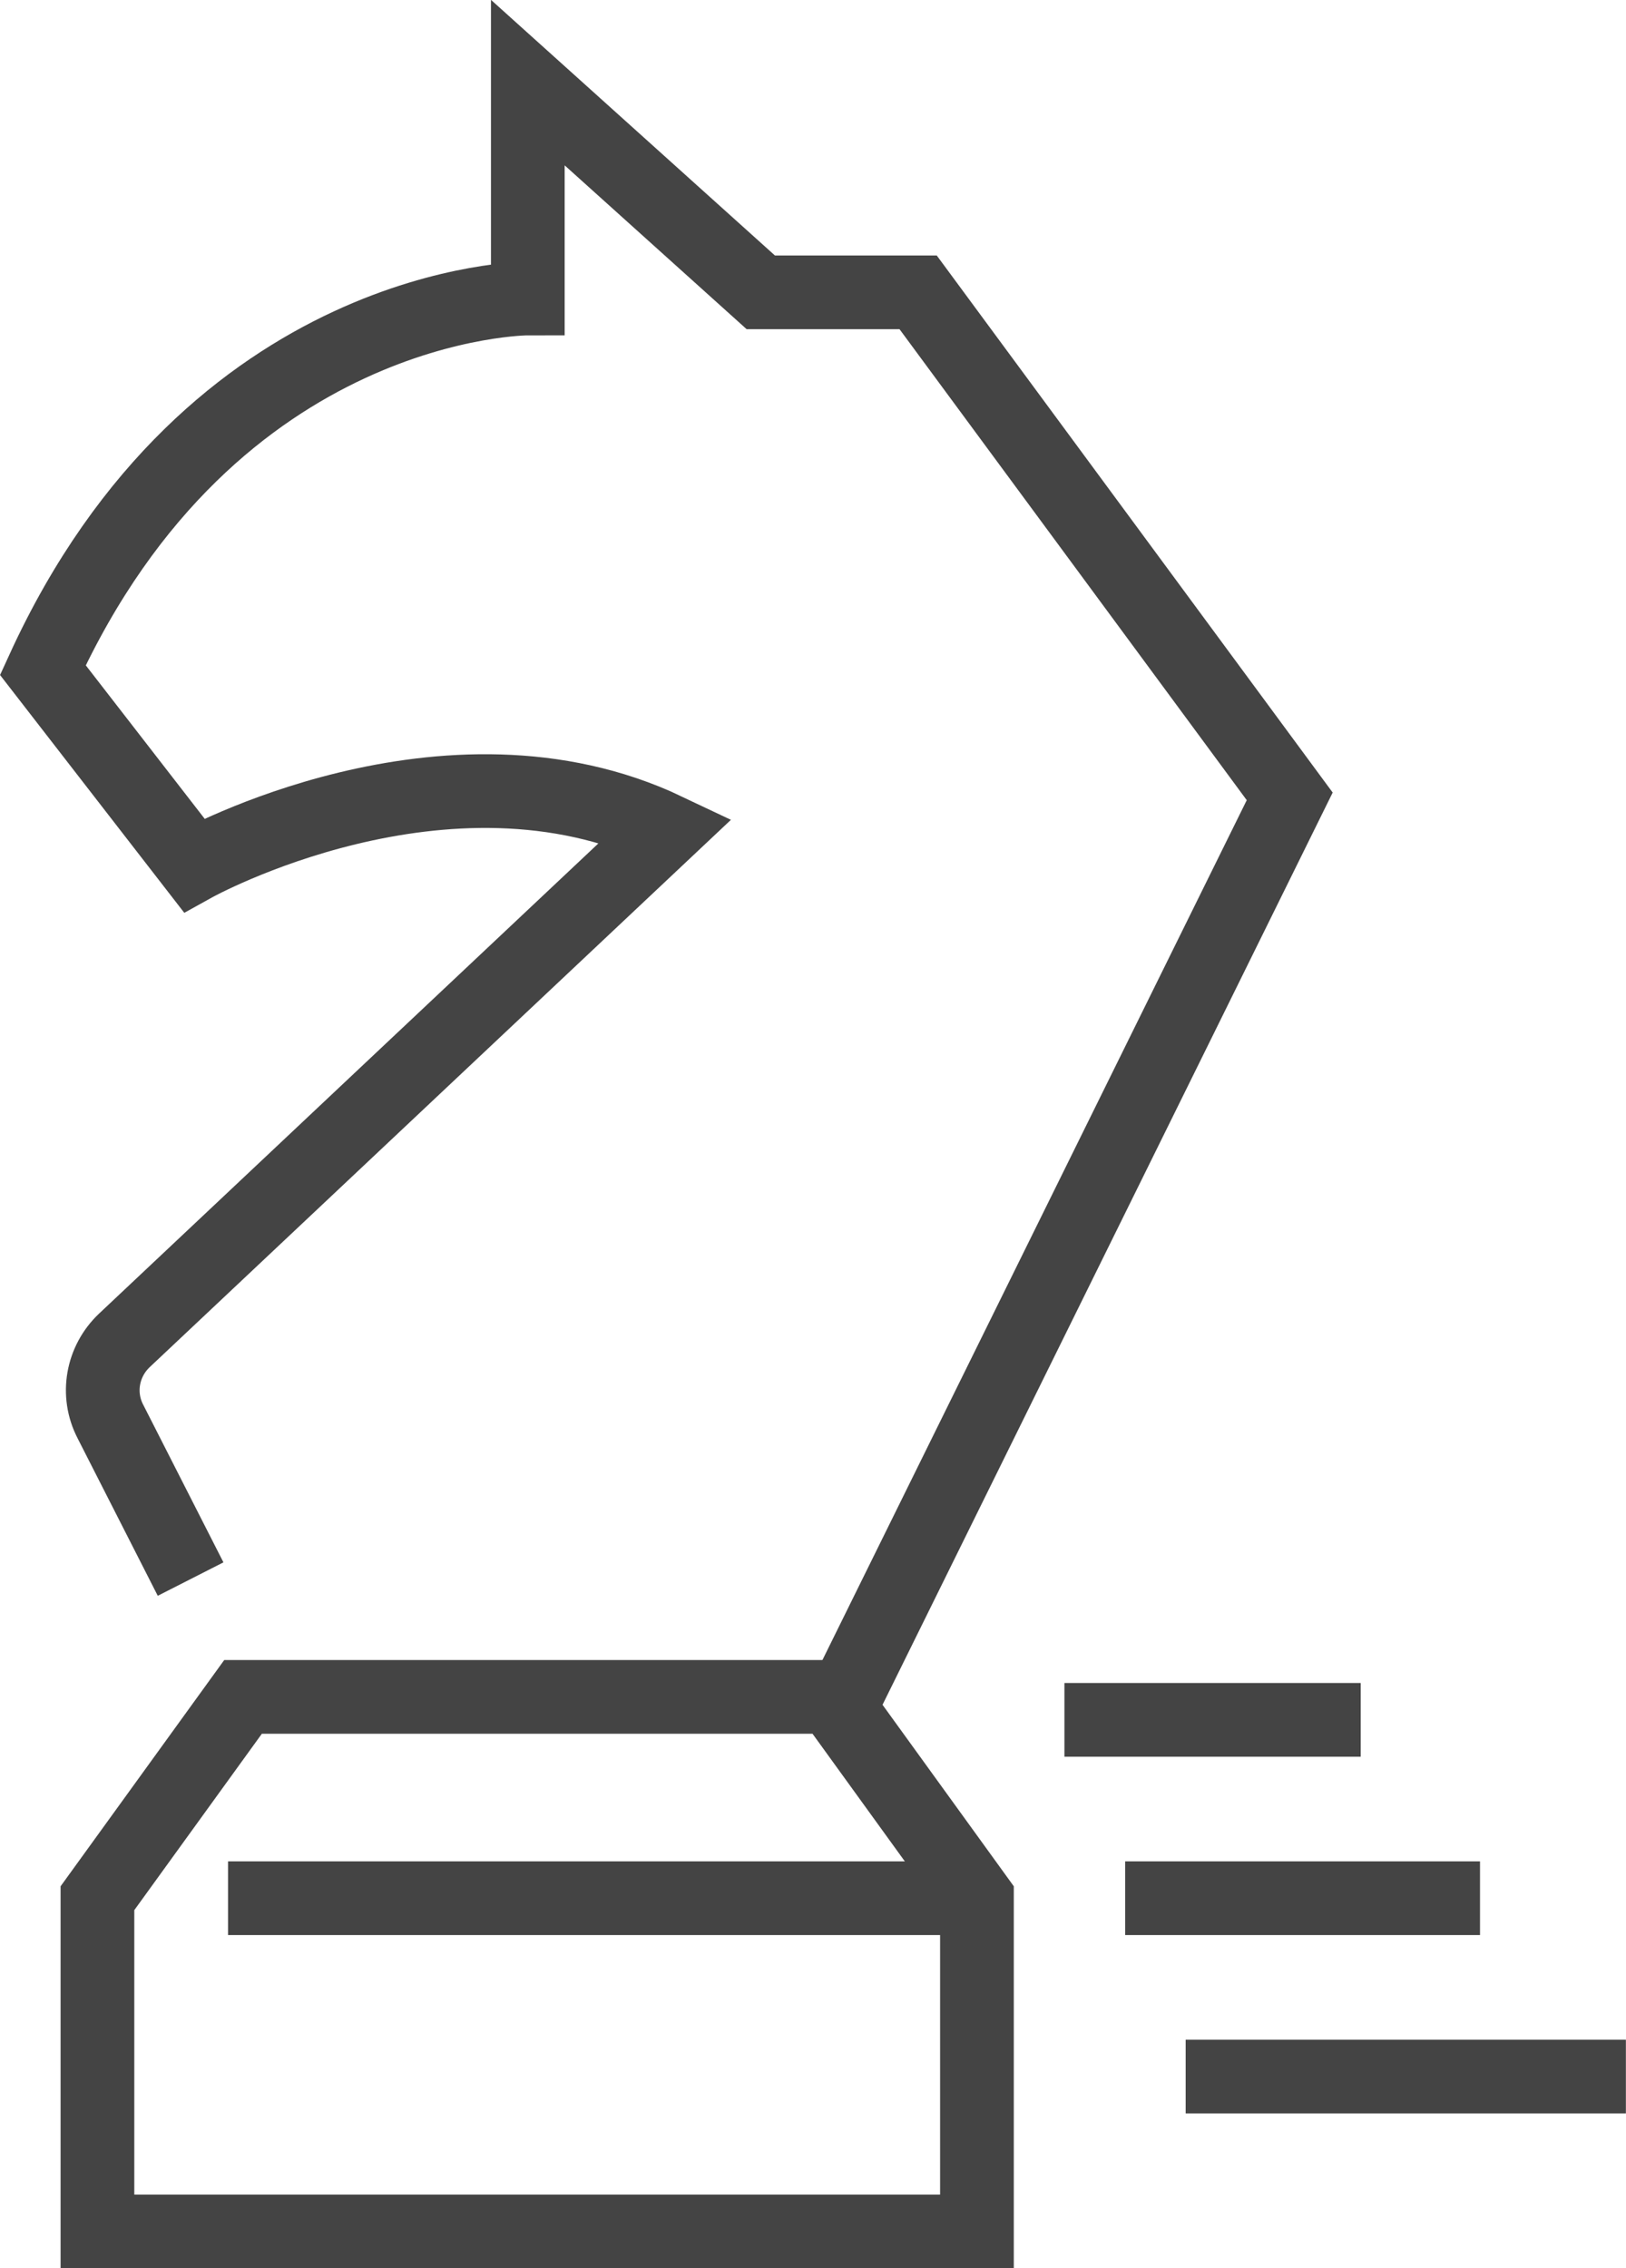
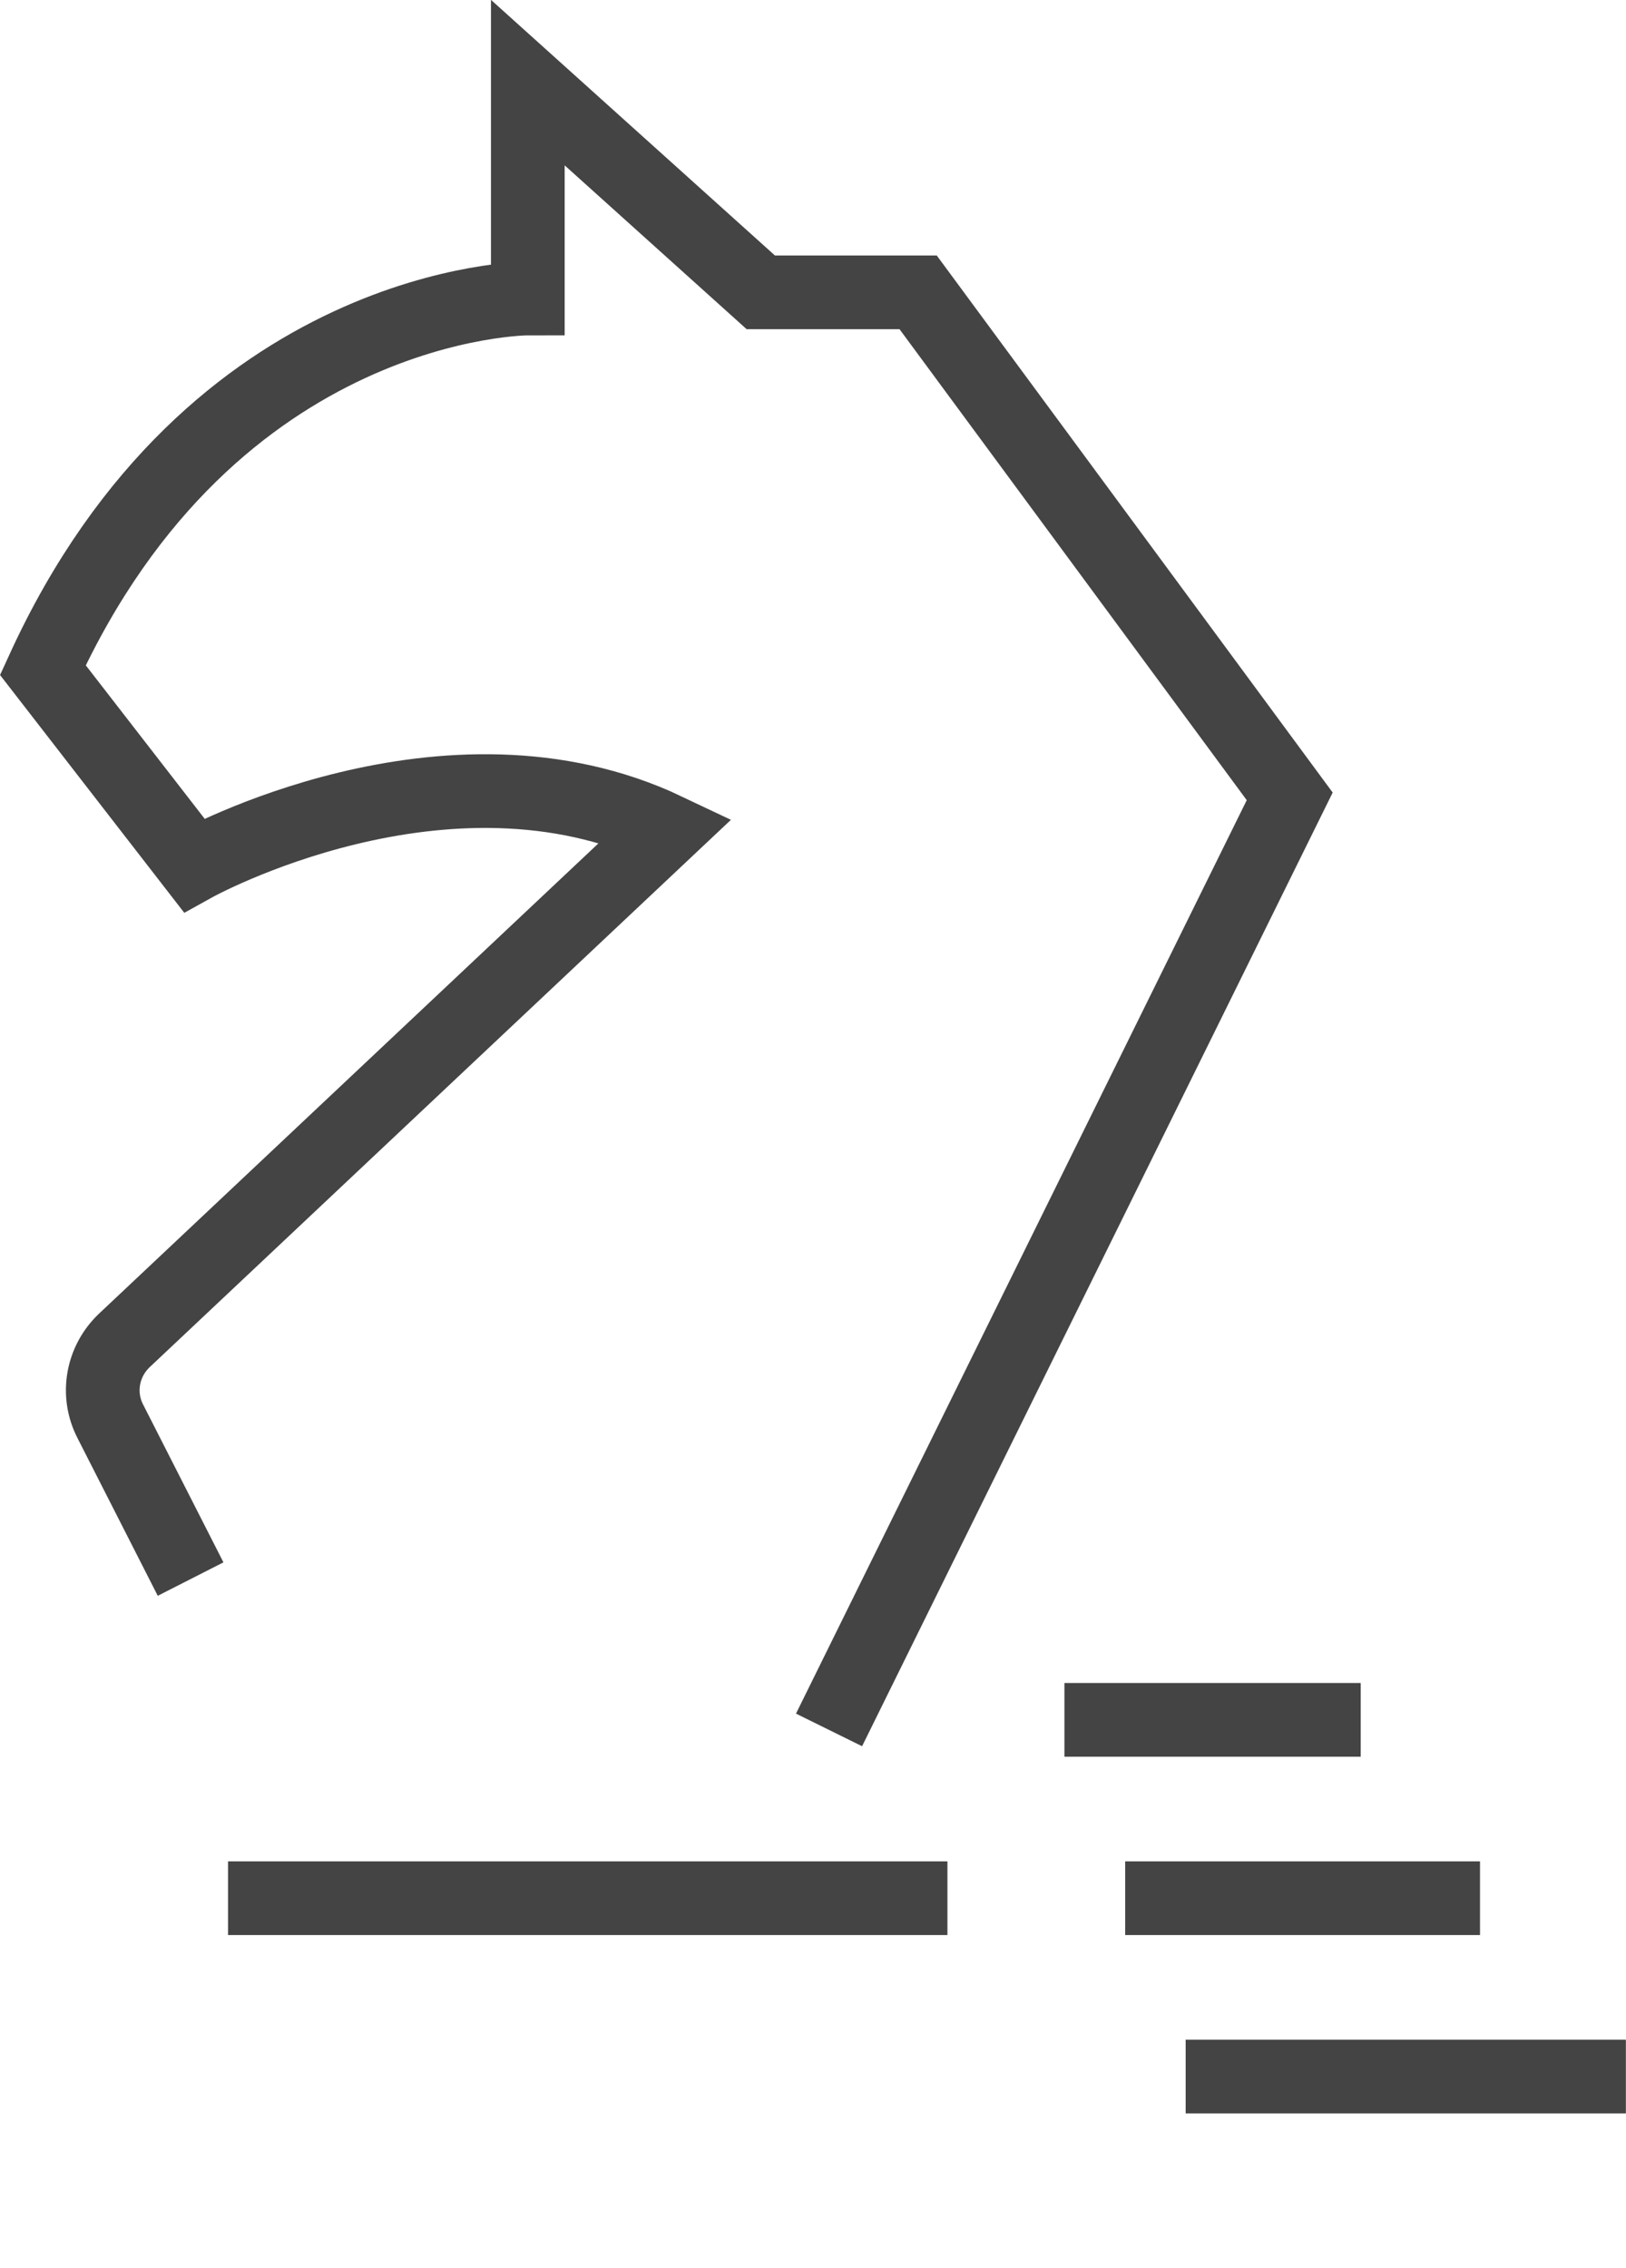
<svg xmlns="http://www.w3.org/2000/svg" version="1.1" id="Layer_1" x="0px" y="0px" viewBox="0 0 58.07 81" style="enable-background:new 0 0 58.07 81;" xml:space="preserve">
  <style type="text/css">
	.st0{fill:none;stroke:#444444;stroke-width:2.632;stroke-linecap:square;stroke-miterlimit:10;}
</style>
  <g id="_x34_">
-     <polygon class="st0" points="8.68,60.6 29.69,60.6 34.89,67.79 34.89,79.69 3.48,79.69 3.48,67.79  " />
    <line class="st0" x1="32.52" y1="67.79" x2="9.46" y2="67.79" />
    <path class="st0" d="M30.19,60.6l15.87-32.16l-13.27-18h-5.62l-8.32-7.49v7.71c0,0-11.25,0-17.32,13.27l5.4,6.97   c0,0,9-5,16.87-1.26L4.44,47.87c-0.79,0.75-1,1.92-0.5,2.89l2.27,4.46" />
    <line class="st0" x1="39.33" y1="61.42" x2="47.28" y2="61.42" />
    <line class="st0" x1="41.5" y1="67.79" x2="51.54" y2="67.79" />
    <line class="st0" x1="43.66" y1="74.16" x2="56.75" y2="74.16" />
  </g>
</svg>